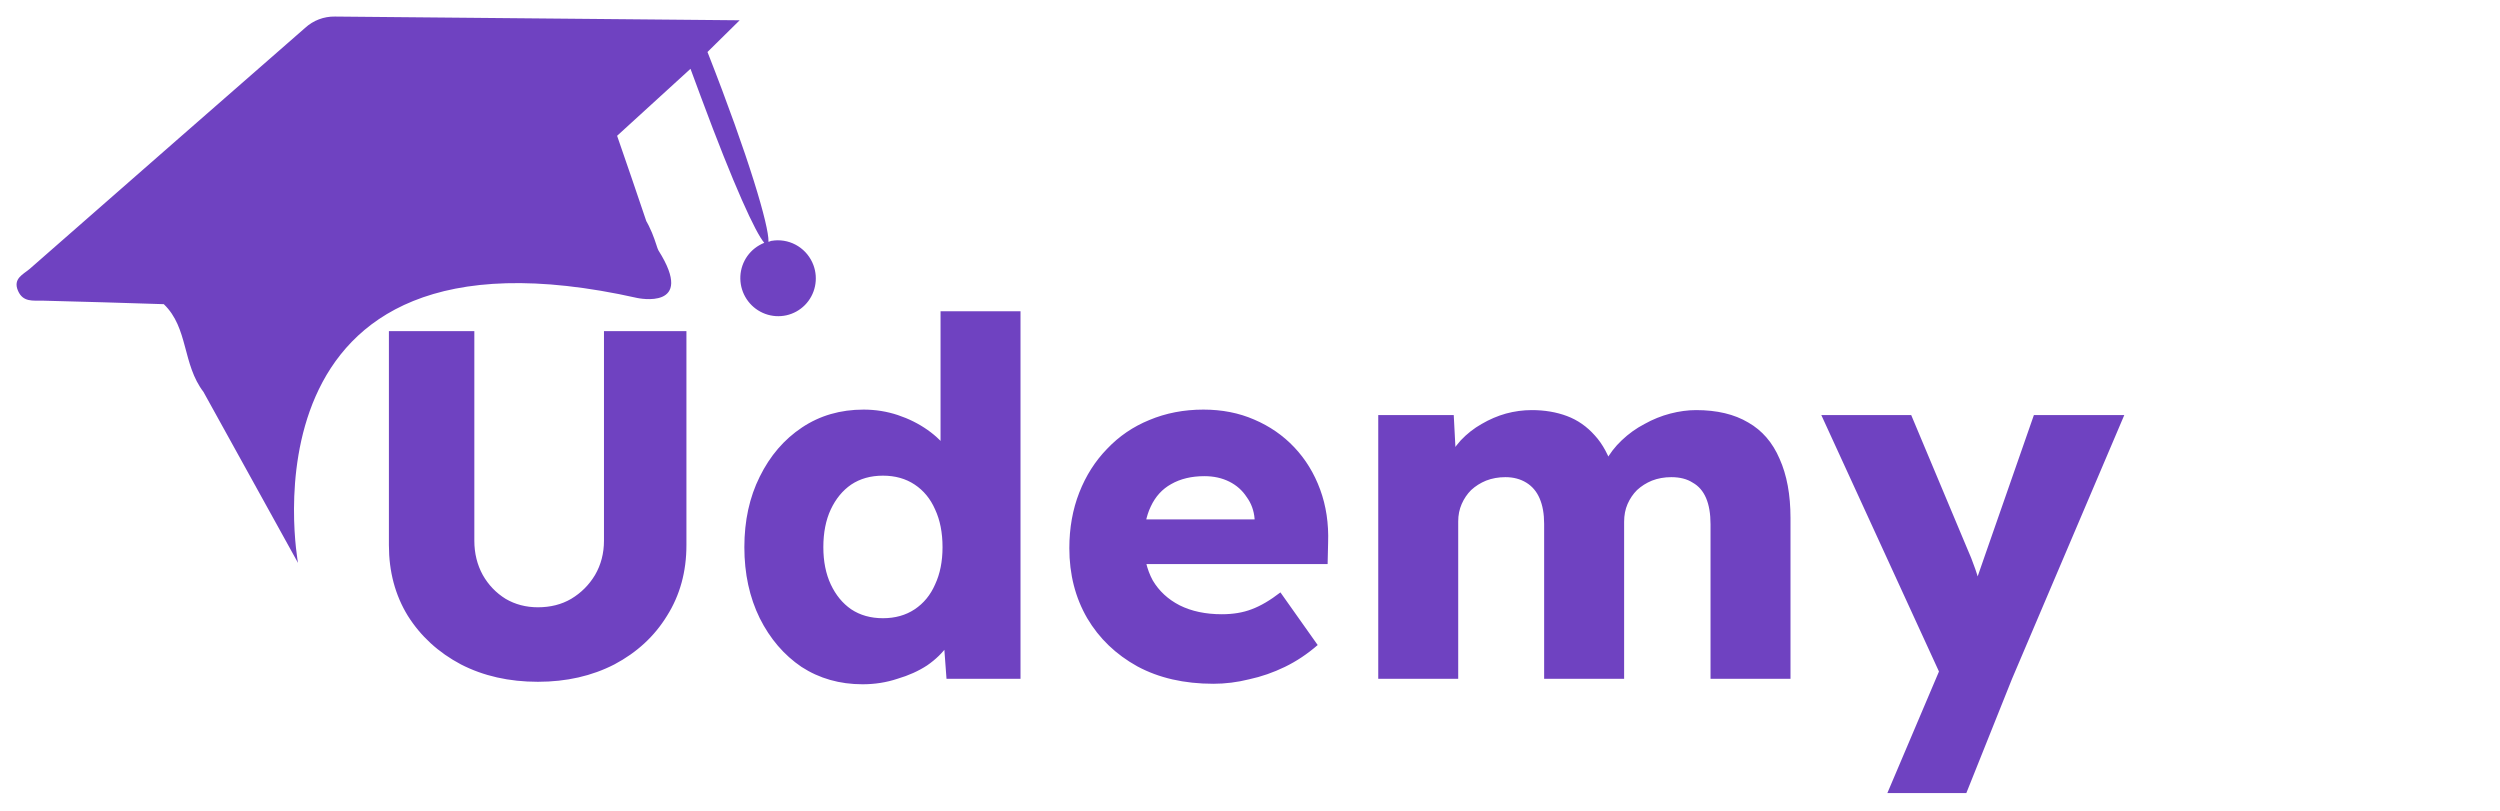
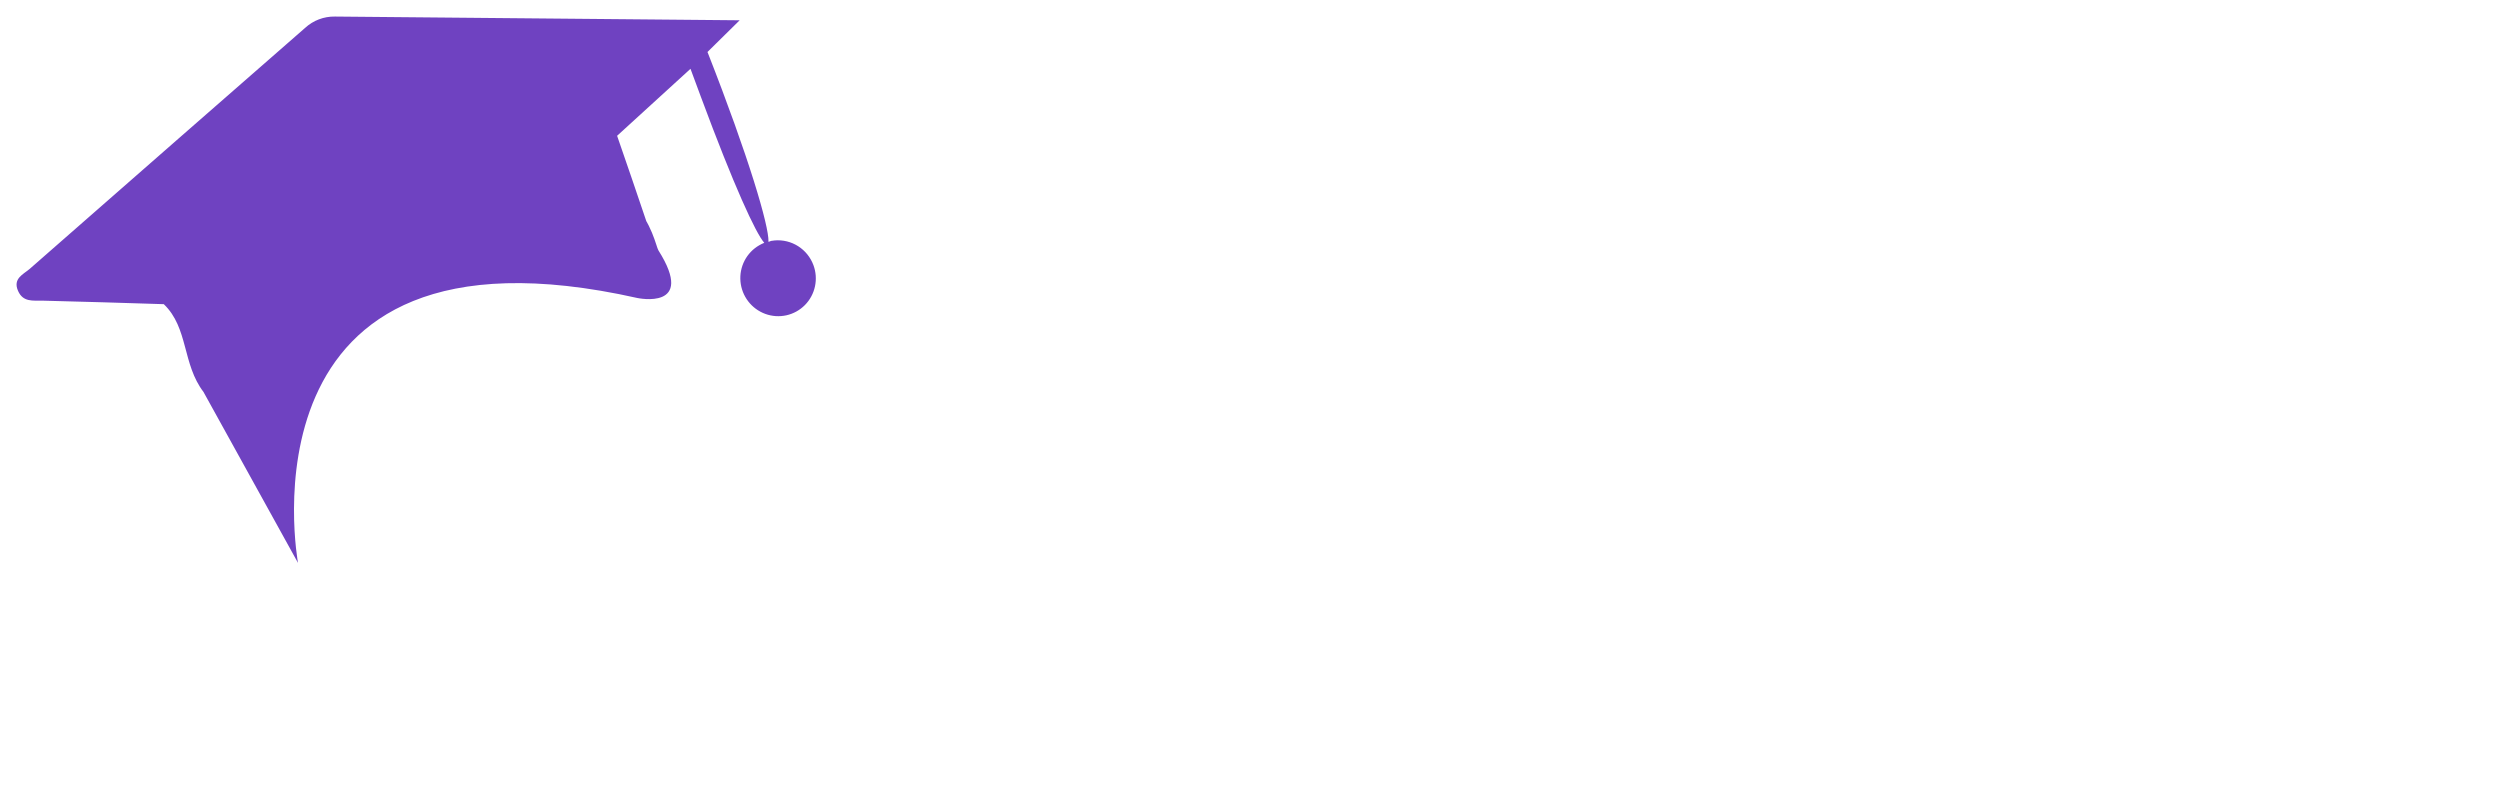
<svg xmlns="http://www.w3.org/2000/svg" width="151" height="49" viewBox="0 0 151 49" fill="none">
  <path d="M49.131 16.013C49.284 16.423 49.316 16.868 49.225 17.295C49.134 17.722 48.924 18.114 48.618 18.424C48.312 18.734 47.924 18.949 47.5 19.044C47.076 19.138 46.633 19.109 46.223 18.959C45.814 18.809 45.455 18.545 45.19 18.198C44.924 17.85 44.762 17.434 44.724 16.999C44.686 16.563 44.772 16.126 44.973 15.739C45.174 15.352 45.481 15.031 45.858 14.815C45.956 14.757 46.057 14.708 46.162 14.666C45.647 14.083 44.352 11.29 42.32 5.813C42.125 5.286 41.921 4.736 41.706 4.156C40.231 5.507 38.747 6.853 37.273 8.202C37.868 9.923 38.46 11.639 39.038 13.361C25.761 12.216 31.938 12.39 31.938 12.39C38.675 9.115 39.503 14.706 39.768 15.122C42.07 18.767 38.5 18 38.5 18C14 12.5 18 34 18 34L12.307 23.704L12.301 23.687C11 22 11.393 19.808 9.893 18.372C7.44 18.296 4.992 18.217 2.537 18.159C1.971 18.152 1.394 18.251 1.093 17.576C0.758 16.823 1.407 16.574 1.797 16.238L10.629 8.503C13.231 6.233 15.83 3.96 18.427 1.686C18.918 1.233 19.564 0.988 20.232 1C28.196 1.072 36.156 1.151 44.675 1.225C43.801 2.083 43.264 2.616 42.732 3.14C45.248 9.545 46.447 13.663 46.416 14.587C46.417 14.594 46.417 14.602 46.416 14.61L46.574 14.551C46.647 14.537 46.721 14.527 46.795 14.522C47.292 14.48 47.789 14.603 48.211 14.872C48.633 15.142 48.956 15.542 49.131 16.013Z" fill="#6F42C1" />
-   <path d="M32.49 41.18C30.75 41.18 29.2 40.83 27.84 40.13C26.48 39.41 25.41 38.43 24.63 37.19C23.87 35.95 23.49 34.53 23.49 32.93V20H28.65V32.66C28.65 33.42 28.82 34.11 29.16 34.73C29.5 35.33 29.96 35.81 30.54 36.17C31.12 36.51 31.77 36.68 32.49 36.68C33.25 36.68 33.92 36.51 34.5 36.17C35.1 35.81 35.58 35.33 35.94 34.73C36.3 34.11 36.48 33.42 36.48 32.66V20H41.46V32.93C41.46 34.53 41.07 35.95 40.29 37.19C39.53 38.43 38.47 39.41 37.11 40.13C35.75 40.83 34.21 41.18 32.49 41.18ZM52.099 41.33C50.719 41.33 49.489 40.98 48.41 40.28C47.349 39.56 46.51 38.58 45.889 37.34C45.27 36.08 44.959 34.65 44.959 33.05C44.959 31.45 45.27 30.03 45.889 28.79C46.51 27.53 47.359 26.54 48.44 25.82C49.52 25.1 50.76 24.74 52.16 24.74C52.88 24.74 53.569 24.85 54.23 25.07C54.889 25.29 55.489 25.59 56.029 25.97C56.569 26.35 57.01 26.79 57.349 27.29C57.69 27.77 57.889 28.27 57.95 28.79L56.809 29.06V18.8H61.639V41H57.169L56.9 37.37L57.859 37.52C57.8 38.02 57.599 38.5 57.26 38.96C56.94 39.42 56.52 39.83 55.999 40.19C55.48 40.53 54.88 40.8 54.2 41C53.539 41.22 52.84 41.33 52.099 41.33ZM53.33 37.34C54.069 37.34 54.709 37.16 55.249 36.8C55.789 36.44 56.2 35.94 56.48 35.3C56.779 34.66 56.929 33.91 56.929 33.05C56.929 32.17 56.779 31.41 56.48 30.77C56.2 30.13 55.789 29.63 55.249 29.27C54.709 28.91 54.069 28.73 53.33 28.73C52.59 28.73 51.95 28.91 51.41 29.27C50.889 29.63 50.48 30.13 50.179 30.77C49.88 31.41 49.73 32.17 49.73 33.05C49.73 33.91 49.88 34.66 50.179 35.3C50.48 35.94 50.889 36.44 51.41 36.8C51.95 37.16 52.59 37.34 53.33 37.34ZM73.288 41.3C71.528 41.3 69.998 40.95 68.698 40.25C67.398 39.53 66.388 38.56 65.668 37.34C64.948 36.1 64.588 34.69 64.588 33.11C64.588 31.89 64.788 30.77 65.188 29.75C65.588 28.73 66.148 27.85 66.868 27.11C67.588 26.35 68.438 25.77 69.418 25.37C70.418 24.95 71.508 24.74 72.688 24.74C73.808 24.74 74.828 24.94 75.748 25.34C76.688 25.74 77.498 26.3 78.178 27.02C78.858 27.74 79.378 28.59 79.738 29.57C80.098 30.55 80.258 31.62 80.218 32.78L80.188 34.07H67.498L66.808 31.37H76.288L75.778 31.94V31.34C75.738 30.84 75.578 30.4 75.298 30.02C75.038 29.62 74.688 29.31 74.248 29.09C73.808 28.87 73.308 28.76 72.748 28.76C71.968 28.76 71.298 28.92 70.738 29.24C70.198 29.54 69.788 29.99 69.508 30.59C69.228 31.17 69.088 31.89 69.088 32.75C69.088 33.63 69.268 34.4 69.628 35.06C70.008 35.7 70.548 36.2 71.248 36.56C71.968 36.92 72.818 37.1 73.798 37.1C74.478 37.1 75.078 37 75.598 36.8C76.138 36.6 76.718 36.26 77.338 35.78L79.588 38.96C78.968 39.5 78.308 39.94 77.608 40.28C76.908 40.62 76.188 40.87 75.448 41.03C74.728 41.21 74.008 41.3 73.288 41.3ZM83.246 41V25.07H87.806L87.957 27.95L87.326 27.98C87.567 27.46 87.867 27 88.227 26.6C88.606 26.2 89.026 25.87 89.487 25.61C89.966 25.33 90.457 25.12 90.957 24.98C91.477 24.84 91.996 24.77 92.516 24.77C93.296 24.77 94.007 24.89 94.647 25.13C95.287 25.37 95.847 25.76 96.326 26.3C96.806 26.82 97.186 27.53 97.466 28.43L96.716 28.37L96.957 27.89C97.216 27.41 97.546 26.98 97.947 26.6C98.367 26.2 98.826 25.87 99.326 25.61C99.826 25.33 100.346 25.12 100.886 24.98C101.426 24.84 101.946 24.77 102.446 24.77C103.706 24.77 104.756 25.02 105.596 25.52C106.436 26 107.066 26.73 107.486 27.71C107.926 28.69 108.146 29.88 108.146 31.28V41H103.316V31.67C103.316 31.03 103.226 30.5 103.046 30.08C102.866 29.66 102.596 29.35 102.236 29.15C101.896 28.93 101.466 28.82 100.946 28.82C100.526 28.82 100.136 28.89 99.776 29.03C99.436 29.17 99.136 29.36 98.876 29.6C98.636 29.84 98.447 30.12 98.306 30.44C98.166 30.76 98.097 31.12 98.097 31.52V41H93.266V31.64C93.266 31.04 93.177 30.53 92.996 30.11C92.817 29.69 92.546 29.37 92.186 29.15C91.826 28.93 91.406 28.82 90.927 28.82C90.507 28.82 90.117 28.89 89.757 29.03C89.416 29.17 89.117 29.36 88.856 29.6C88.617 29.84 88.427 30.12 88.287 30.44C88.147 30.76 88.076 31.11 88.076 31.49V41H83.246ZM113.997 47.9L117.627 39.35L117.687 41.81L110.007 25.07H115.437L118.797 33.08C118.977 33.48 119.147 33.91 119.307 34.37C119.467 34.83 119.587 35.27 119.667 35.69L119.007 36.08C119.127 35.78 119.257 35.41 119.397 34.97C119.557 34.51 119.727 34.02 119.907 33.5L122.847 25.07H128.307L121.527 41L118.767 47.9H113.997Z" fill="#6F42C1" />
</svg>